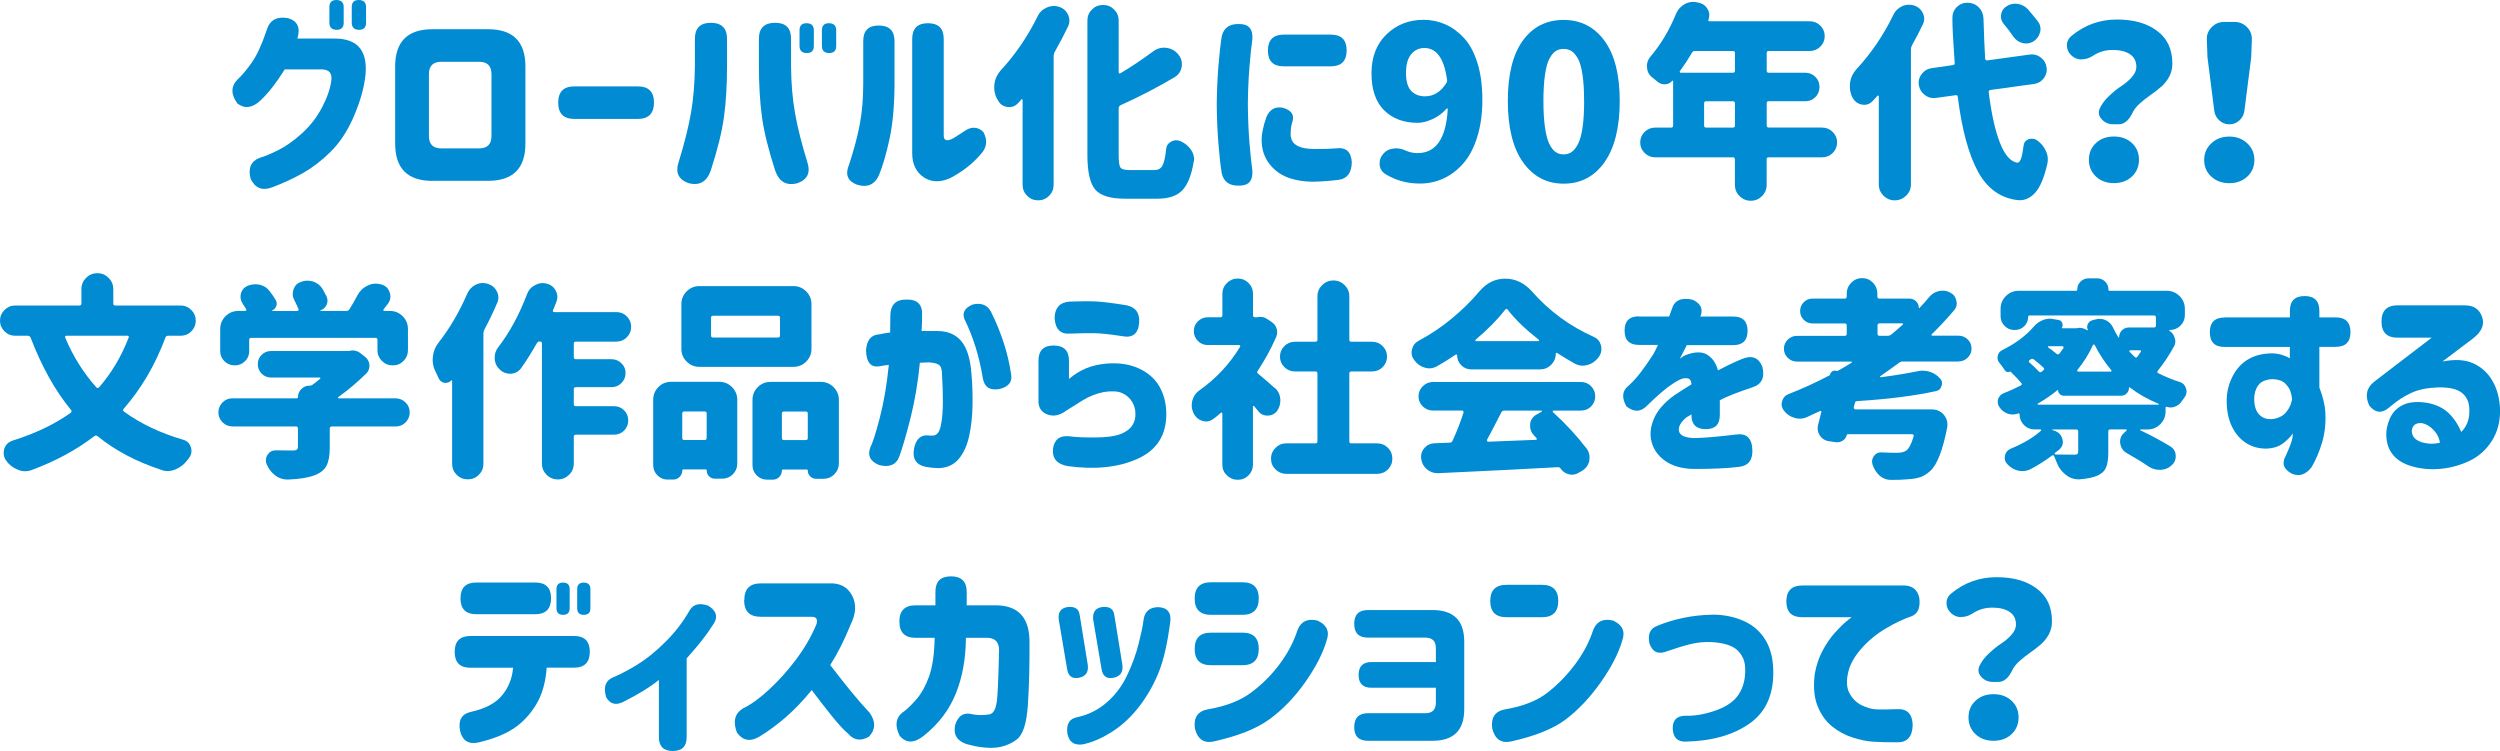
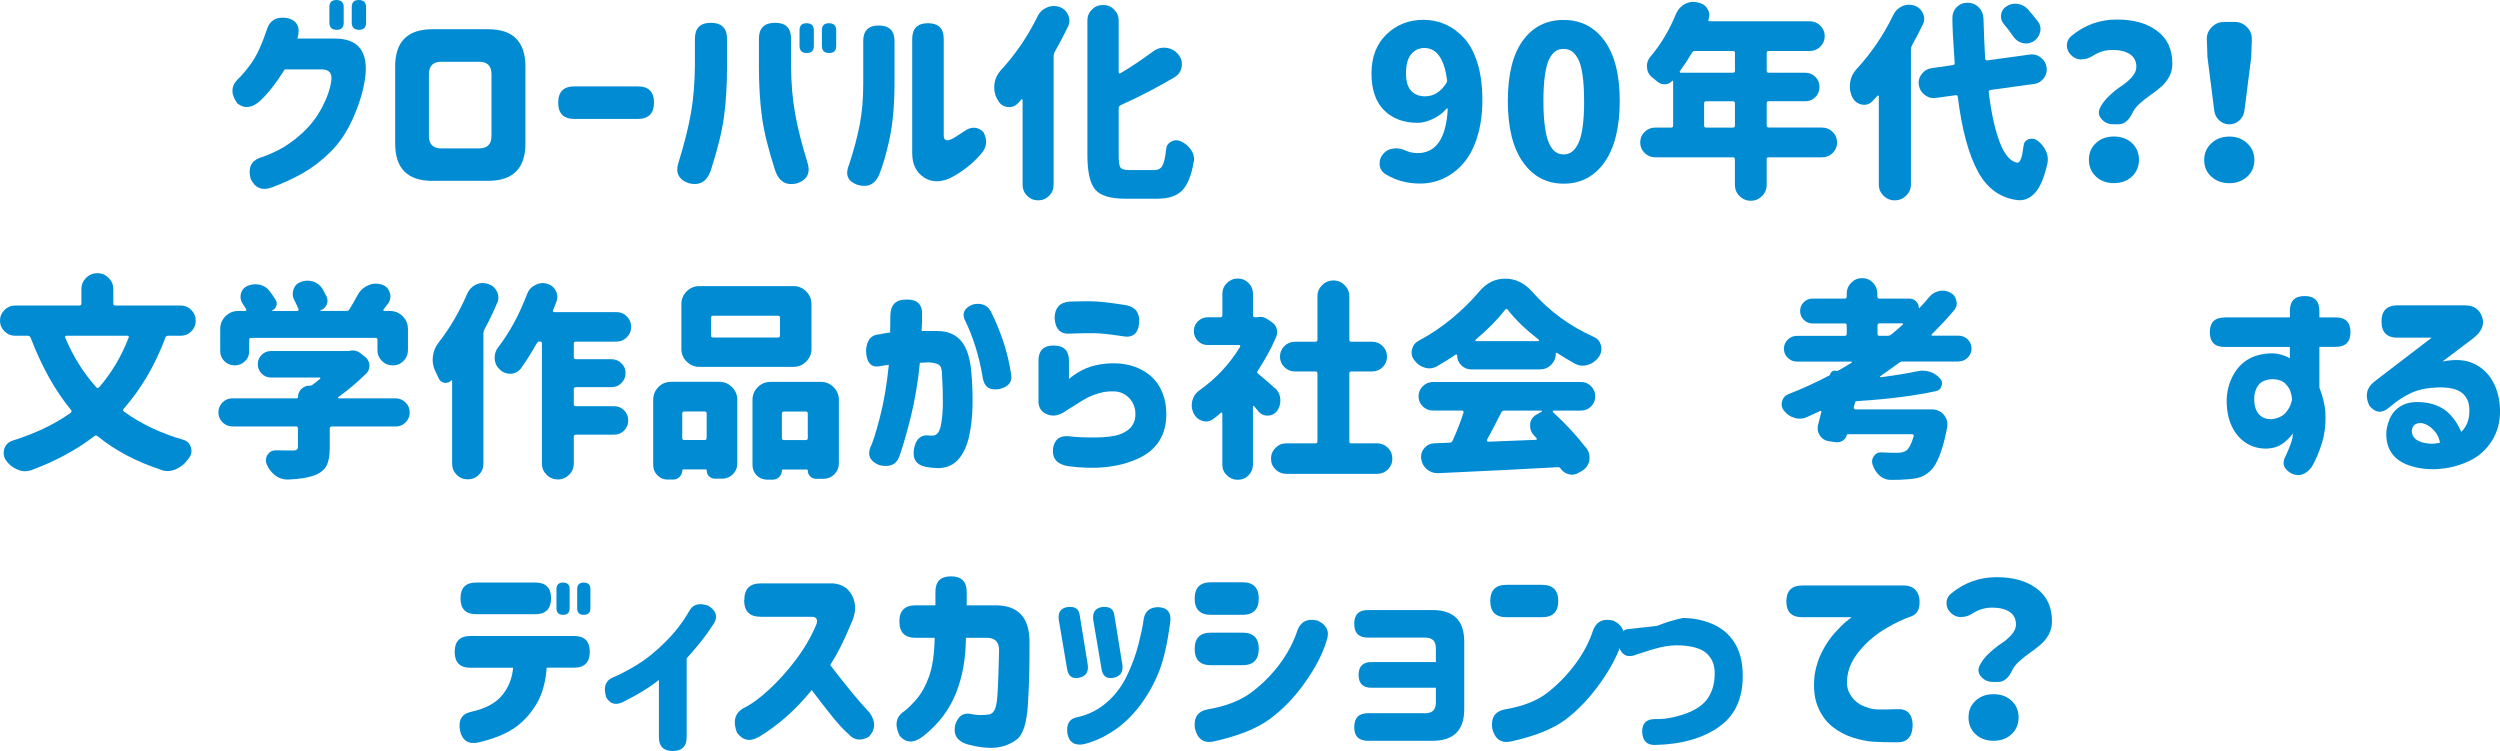
<svg xmlns="http://www.w3.org/2000/svg" id="_イヤー_2" width="412.43" height="123.89" viewBox="0 0 412.43 123.89">
  <defs>
    <style>.cls-1{fill:#008bd3;}</style>
  </defs>
  <g id="_イヤー_2-2">
    <g>
      <path class="cls-1" d="M49.04,6.36h6.05c4.06-.04,5.76,2.17,5.13,6.63-.3,2.03-.95,4.18-1.95,6.44-1,2.27-2.24,4.13-3.71,5.59-1.47,1.46-2.99,2.63-4.56,3.52s-3.27,1.67-5.09,2.36c-1.62,.62-2.8,.16-3.55-1.37-.48-1.75,.01-2.92,1.47-3.49,.68-.18,1.66-.58,2.94-1.2,1.28-.62,2.61-1.55,4-2.8,1.39-1.25,2.51-2.7,3.37-4.34s1.36-3.12,1.52-4.44c.16-1.18-.37-1.79-1.57-1.81h-6.12c-1.32,2.14-2.64,3.84-3.96,5.09-1.34,1.28-2.62,1.46-3.83,.55-1.12-1.5-1.11-2.84,.03-4,.64-.57,1.39-1.46,2.26-2.67,.87-1.21,1.7-3,2.5-5.37,.48-1.71,1.66-2.39,3.55-2.05,1.57,.46,2.08,1.57,1.54,3.35Zm5.3-5.2c0-.77,.39-1.16,1.16-1.16s1.2,.39,1.2,1.16V3.76c0,.78-.39,1.16-1.16,1.16s-1.2-.39-1.2-1.16V1.16Zm3.69,0c0-.77,.39-1.16,1.16-1.16s1.2,.39,1.2,1.16V3.76c0,.78-.39,1.16-1.16,1.16s-1.2-.39-1.2-1.16V1.16Z" />
      <path class="cls-1" d="M71.34,29.84c-4.1,0-6.15-2.05-6.15-6.15V10.97c0-4.1,2.05-6.15,6.15-6.15h9.19c4.1,0,6.15,2.05,6.15,6.15v12.71c0,4.1-2.05,6.15-6.15,6.15h-9.19Zm1.47-19.65c-1.37,0-2.05,.68-2.05,2.05v10.19c0,1.37,.68,2.05,2.05,2.05h6.22c1.37,0,2.05-.68,2.05-2.05V12.24c0-1.37-.68-2.05-2.05-2.05h-6.22Z" />
      <path class="cls-1" d="M92.09,16.92c0-1.78,.89-2.67,2.67-2.67h10.46c1.78,0,2.67,.89,2.67,2.67s-.89,2.7-2.67,2.7h-10.46c-1.78,0-2.67-.89-2.67-2.67v-.03Z" />
      <path class="cls-1" d="M111.94,26.8c.93-3.01,1.61-5.69,2.03-8.05,.42-2.36,.64-4.97,.67-7.84V6.39c0-1.75,.88-2.63,2.63-2.63s2.67,.88,2.67,2.63v4.51c0,3.17-.17,5.96-.5,8.37-.33,2.42-1.05,5.36-2.17,8.82-.64,1.89-1.87,2.6-3.69,2.12-1.64-.59-2.19-1.73-1.64-3.42Zm21.26,0c.55,1.69,0,2.83-1.64,3.42-1.82,.48-3.05-.23-3.69-2.12-1.12-3.46-1.84-6.4-2.17-8.82-.33-2.42-.5-5.21-.5-8.37V6.39c0-1.75,.89-2.63,2.67-2.63s2.63,.88,2.63,2.63v4.51c.02,2.87,.25,5.49,.67,7.84,.42,2.36,1.1,5.04,2.03,8.05Zm-1.3-21.81c0-.77,.39-1.16,1.16-1.16s1.2,.39,1.2,1.16v2.6c0,.78-.39,1.16-1.16,1.16s-1.2-.39-1.2-1.16v-2.6Zm3.69,0c0-.77,.39-1.16,1.16-1.16s1.2,.39,1.2,1.16v2.6c0,.78-.39,1.16-1.16,1.16s-1.2-.39-1.2-1.16v-2.6Z" />
      <path class="cls-1" d="M140.06,27.21c.82-2.51,1.42-4.76,1.79-6.75s.56-4.18,.56-6.55V6.77c0-1.71,.85-2.56,2.56-2.56s2.6,.85,2.6,2.56v7.14c-.02,3.6-.3,6.63-.84,9.09-.54,2.46-1.12,4.46-1.76,5.98-.73,1.5-1.91,2-3.55,1.5-1.57-.57-2.03-1.66-1.37-3.28Zm21.74-1.78c-1.3,1.55-2.99,2.87-5.06,3.96-1.66,.73-3.11,.68-4.34-.14s-1.87-2.1-1.91-3.83V6.43c0-1.73,.87-2.6,2.6-2.6s2.6,.87,2.6,2.6v15.96c.02,.71,.41,.91,1.16,.62,.23-.07,.92-.49,2.08-1.26,1.21-.91,2.3-.91,3.28,0,.75,1.34,.62,2.58-.41,3.69Z" />
      <path class="cls-1" d="M171.15,2.73c.32-.68,.82-1.17,1.5-1.47,.39-.18,.79-.27,1.2-.27,.3,0,.59,.05,.89,.14,.68,.23,1.17,.67,1.47,1.33,.14,.32,.21,.64,.21,.96s-.08,.65-.24,.99c-.66,1.37-1.39,2.76-2.19,4.17-.11,.21-.17,.42-.17,.65V30.49c0,.71-.25,1.31-.75,1.81s-1.11,.75-1.81,.75-1.31-.25-1.81-.75-.75-1.11-.75-1.81v-13.98c0-.07-.03-.11-.08-.14-.06-.02-.1-.01-.12,.03-.18,.23-.36,.43-.55,.62-.41,.43-.88,.65-1.4,.65-.14,0-.27-.01-.41-.03-.71-.11-1.22-.5-1.54-1.16-.05-.07-.09-.14-.14-.21-.3-.59-.44-1.21-.44-1.85,0-.18,.01-.38,.03-.58,.11-.84,.46-1.58,1.03-2.22,2.39-2.57,4.42-5.54,6.08-8.89Zm15.14,25.33h4.14c.62,0,1.06-.24,1.33-.72s.48-1.39,.62-2.73c.05-.57,.33-.99,.85-1.26,.27-.14,.55-.21,.82-.21,.25,0,.5,.06,.75,.17,.71,.32,1.28,.8,1.71,1.44,.32,.48,.48,.99,.48,1.54,0,.14-.02,.29-.07,.44-.36,2.19-.99,3.74-1.88,4.67s-2.26,1.38-4.1,1.38h-5.33c-2.42,0-4.06-.5-4.92-1.5s-1.3-2.91-1.3-5.71V3.38c0-.71,.25-1.31,.75-1.81,.5-.5,1.11-.75,1.83-.75s1.33,.25,1.83,.75c.5,.5,.75,1.11,.75,1.81V11.93c0,.07,.03,.13,.1,.17,.07,.05,.12,.05,.17,0,1.73-1.03,3.52-2.22,5.37-3.59,.55-.43,1.16-.65,1.85-.65,.11,0,.23,.01,.34,.03,.8,.09,1.46,.44,1.98,1.06,.41,.48,.62,1.01,.62,1.61,0,.14-.01,.27-.03,.41-.11,.78-.51,1.37-1.2,1.78-2.76,1.64-5.72,3.18-8.89,4.61-.21,.11-.31,.29-.31,.51v7.72c0,1.09,.1,1.78,.29,2.05,.19,.27,.68,.41,1.45,.41Z" />
-       <path class="cls-1" d="M201.55,6.02c.32-1.46,1.32-2.14,3.01-2.05,1.46,.02,2.14,.84,2.05,2.46-.16,1.07-.32,2.59-.48,4.56s-.25,4.04-.27,6.2c.02,2.3,.11,4.44,.27,6.41s.32,3.49,.48,4.56c.09,1.62-.59,2.44-2.05,2.46-1.69,.09-2.69-.59-3.01-2.05-.21-1.32-.39-2.97-.55-4.96-.16-1.96-.25-4.06-.27-6.29v-.03c.02-2.26,.11-4.36,.27-6.32,.16-1.98,.34-3.63,.55-4.96Zm7.38,13.26c.55-1.25,1.46-1.75,2.73-1.5,1.46,.43,1.96,1.25,1.5,2.46-.14,.46-.22,1.04-.24,1.74-.02,.43,.06,.84,.24,1.23,.18,.39,.55,.71,1.11,.96,.56,.25,1.38,.39,2.48,.41,1.73,0,2.95-.03,3.66-.1,1.64-.23,2.51,.55,2.6,2.32-.05,1.73-.77,2.69-2.19,2.87-1.48,.18-2.95,.29-4.41,.31-2.67-.07-4.69-.72-6.08-1.96s-2.12-2.77-2.19-4.6c-.05-1.16,.22-2.54,.79-4.14Zm10.63-13.57c1.73,0,2.6,.87,2.6,2.6s-.87,2.63-2.6,2.63h-7.79c-1.73,0-2.6-.87-2.6-2.6s.87-2.63,2.6-2.63h7.79Z" />
      <path class="cls-1" d="M228.56,28.71c-.59-.36-.91-.89-.96-1.57v-.21c0-.62,.22-1.15,.65-1.61,.41-.48,.97-.75,1.67-.82,.14-.02,.27-.03,.41-.03,.55,0,1.07,.13,1.57,.38,.66,.27,1.31,.41,1.95,.41,3.05,0,4.72-2.42,4.99-7.25,0-.07-.02-.11-.07-.12s-.09,0-.14,.05c-.62,.71-1.37,1.27-2.27,1.69-.9,.42-1.73,.63-2.48,.63-2.3,0-4.15-.69-5.54-2.07s-2.08-3.41-2.08-6.1,.83-4.83,2.48-6.43c1.65-1.59,3.69-2.39,6.1-2.39,1.28,0,2.48,.25,3.61,.75,1.13,.5,2.16,1.26,3.09,2.27s1.67,2.39,2.21,4.14c.54,1.74,.8,3.75,.8,6.03s-.28,4.32-.84,6.12c-.56,1.8-1.32,3.25-2.29,4.36-.97,1.11-2.06,1.94-3.28,2.5-1.22,.56-2.51,.84-3.88,.84-2.12,0-4.02-.52-5.71-1.57Zm6.53-12.82c1.41,0,2.58-.72,3.49-2.15,.14-.18,.18-.39,.14-.62-.48-3.46-1.72-5.2-3.73-5.2-.89,0-1.62,.34-2.19,1.03s-.85,1.73-.85,3.14c0,1.32,.29,2.29,.85,2.89s1.33,.91,2.29,.91Z" />
      <path class="cls-1" d="M248.75,16.65c0-4.38,.83-7.7,2.48-9.96,1.65-2.27,3.89-3.4,6.72-3.4s5.08,1.15,6.75,3.44,2.51,5.6,2.51,9.93-.84,7.74-2.51,10.1-3.92,3.54-6.73,3.54-5.05-1.18-6.72-3.54-2.5-5.73-2.5-10.1Zm12.58,0c0-1.71-.08-3.15-.26-4.32s-.42-2.06-.75-2.65c-.33-.59-.68-1.01-1.06-1.25s-.82-.36-1.32-.36-.93,.12-1.3,.36-.71,.66-1.03,1.25c-.32,.59-.56,1.48-.73,2.65s-.26,2.61-.26,4.32,.09,3.19,.26,4.38c.17,1.19,.41,2.09,.72,2.72s.65,1.07,1.03,1.33,.81,.39,1.32,.39,.94-.13,1.32-.39,.73-.71,1.06-1.33c.33-.63,.58-1.53,.75-2.72,.17-1.18,.26-2.64,.26-4.38Z" />
      <path class="cls-1" d="M300.61,21.05c.68,0,1.26,.24,1.74,.72s.72,1.05,.72,1.73-.24,1.25-.72,1.73-1.06,.72-1.74,.72h-8.82c-.23,0-.34,.11-.34,.34v4.2c0,.73-.26,1.35-.77,1.86s-1.13,.77-1.85,.77-1.33-.26-1.85-.77-.77-1.13-.77-1.86v-4.2c0-.23-.11-.34-.34-.34h-12.82c-.68,0-1.26-.24-1.74-.72s-.72-1.05-.72-1.73,.24-1.25,.72-1.73,1.06-.72,1.74-.72h2.63c.23,0,.34-.11,.34-.34v-7.35s-.02-.04-.05-.05-.06,0-.09,.02c-.3,.34-.68,.54-1.16,.58h-.1c-.43,0-.82-.14-1.16-.41-.27-.23-.55-.46-.82-.68-.57-.41-.88-.97-.92-1.67-.02-.09-.03-.17-.03-.24,0-.59,.21-1.13,.62-1.61,1.69-1.98,3.09-4.33,4.2-7.04,.3-.71,.79-1.24,1.47-1.61,.43-.23,.89-.34,1.37-.34,.23,0,.47,.03,.72,.1l.31,.07c.62,.16,1.07,.52,1.37,1.09,.16,.3,.24,.6,.24,.92,0,.25-.05,.51-.14,.79-.05,.05-.05,.1,0,.15s.09,.08,.14,.08h16.58c.68,0,1.26,.24,1.74,.72s.72,1.05,.72,1.73-.24,1.25-.72,1.73-1.06,.72-1.74,.72h-6.77c-.23,0-.34,.11-.34,.34v2.91c0,.23,.11,.34,.34,.34h6.02c.66,0,1.22,.23,1.67,.68,.46,.46,.68,1.01,.68,1.67s-.23,1.22-.68,1.67c-.46,.46-1.01,.68-1.67,.68h-6.02c-.23,0-.34,.11-.34,.34v3.66c0,.23,.11,.34,.34,.34h8.82Zm-14.39-12.3c0-.23-.11-.34-.34-.34h-6.25c-.23,0-.4,.1-.51,.31-.57,.98-1.23,1.98-1.98,3.01-.05,.05-.05,.1-.02,.17s.08,.1,.15,.1h8.61c.23,0,.34-.11,.34-.34v-2.91Zm-5.09,11.96c0,.23,.11,.34,.34,.34h4.41c.23,0,.34-.11,.34-.34v-3.66c0-.23-.11-.34-.34-.34h-4.41c-.23,0-.34,.11-.34,.34v3.66Z" />
      <path class="cls-1" d="M312.34,2.46c.32-.66,.81-1.14,1.47-1.44,.36-.16,.74-.24,1.13-.24,.3,0,.59,.05,.89,.14,.64,.23,1.11,.65,1.4,1.26,.14,.32,.21,.63,.21,.92,0,.32-.08,.64-.24,.96-.57,1.19-1.16,2.32-1.78,3.42-.11,.21-.17,.42-.17,.65V30.42c0,.73-.26,1.35-.79,1.86s-1.15,.77-1.88,.77-1.35-.26-1.86-.77-.77-1.13-.77-1.86V15.86s-.03-.08-.08-.1c-.06-.02-.1-.01-.12,.03-.27,.3-.54,.58-.79,.85-.39,.43-.84,.65-1.37,.65-.14,0-.27-.01-.41-.03-.71-.14-1.23-.52-1.57-1.16-.3-.59-.44-1.21-.44-1.85,0-.18,.01-.38,.03-.58,.11-.84,.46-1.58,1.03-2.22,2.42-2.6,4.46-5.59,6.12-8.99Zm25.29,8.61c.02,.14,.03,.26,.03,.38,0,.52-.16,1-.48,1.44-.41,.55-.95,.87-1.61,.96l-7.21,.99c-.23,.05-.32,.18-.27,.41,.43,3.49,1.04,6.24,1.83,8.27,.79,2.03,1.74,3.13,2.85,3.32,.25,.02,.46-.19,.63-.63,.17-.44,.31-1.16,.43-2.14,.04-.52,.31-.89,.79-1.09,.21-.07,.4-.1,.58-.1,.27,0,.55,.08,.82,.24,.66,.46,1.15,1.04,1.47,1.74,.23,.46,.34,.92,.34,1.4,0,.25-.02,.49-.07,.72-.52,2.32-1.2,3.93-2.02,4.82-.75,.82-1.6,1.23-2.53,1.23h-.21c-2.89-.3-5.12-1.86-6.67-4.68-1.55-2.83-2.67-6.95-3.35-12.37-.02-.23-.15-.32-.38-.27l-3.21,.44c-.14,.02-.26,.03-.38,.03-.55,0-1.04-.17-1.47-.51-.55-.41-.88-.96-.99-1.64-.02-.14-.03-.26-.03-.38,0-.52,.17-1,.51-1.44,.41-.55,.95-.87,1.61-.96l3.52-.51c.23-.02,.33-.15,.31-.38-.25-3.39-.38-5.87-.38-7.42,0-.68,.23-1.26,.68-1.74,.5-.5,1.1-.75,1.81-.75s1.34,.25,1.85,.75c.5,.5,.76,1.12,.79,1.85,.07,2.42,.16,4.61,.27,6.6,.02,.23,.15,.33,.38,.31l6.97-.96c.11-.02,.24-.03,.38-.03,.52,0,1,.17,1.44,.51,.55,.41,.87,.95,.96,1.61Zm-1.44-7.55c.3,.39,.44,.81,.44,1.26,0,.18-.02,.35-.07,.51-.16,.66-.52,1.17-1.09,1.54-.39,.23-.79,.34-1.2,.34-.21,0-.41-.02-.62-.07-.62-.16-1.12-.51-1.5-1.06-.46-.68-.99-1.39-1.61-2.12-.3-.36-.44-.77-.44-1.23,0-.11,.01-.22,.03-.31,.09-.59,.39-1.04,.89-1.33,.43-.3,.91-.44,1.44-.44,.14,0,.26,.01,.38,.03,.66,.09,1.22,.38,1.67,.85,.62,.71,1.17,1.38,1.67,2.02Z" />
      <path class="cls-1" d="M351.82,18.59c-.62,1.28-1.38,1.91-2.29,1.91h-.89c-.78,0-1.41-.27-1.91-.82-.32-.34-.48-.71-.48-1.09,0-.23,.04-.46,.14-.68,.32-.71,.83-1.4,1.54-2.07,.71-.67,1.38-1.22,2.03-1.64,.65-.42,1.22-.91,1.73-1.47,.5-.56,.75-1.12,.75-1.69,0-.93-.35-1.63-1.06-2.1-.71-.47-1.66-.7-2.87-.7s-2.28,.33-3.28,.99c-.57,.37-1.16,.55-1.78,.55-.02,.02-.05,.03-.07,.03-.59,0-1.13-.21-1.61-.62-.52-.48-.79-1.06-.79-1.74,0-.59,.24-1.09,.72-1.5,2.19-1.82,4.69-2.73,7.52-2.73s4.92,.62,6.61,1.85,2.55,3.04,2.55,5.43c0,.8-.18,1.52-.53,2.17-.35,.65-.81,1.21-1.37,1.69-.56,.48-1.13,.92-1.73,1.33-.59,.41-1.17,.87-1.73,1.37-.56,.5-.96,1.01-1.21,1.54Zm-7.21,7.76c0-1.12,.39-2.03,1.16-2.75,.77-.72,1.77-1.08,2.97-1.08s2.2,.36,2.97,1.08c.77,.72,1.16,1.63,1.16,2.75s-.39,2.04-1.16,2.77c-.78,.73-1.77,1.09-2.97,1.09s-2.2-.36-2.97-1.09c-.78-.73-1.16-1.65-1.16-2.77Z" />
      <path class="cls-1" d="M363.63,26.39c0-1.09,.39-2.01,1.18-2.75,.79-.74,1.77-1.11,2.96-1.11s2.17,.37,2.96,1.11c.79,.74,1.18,1.66,1.18,2.75s-.39,2.03-1.18,2.75c-.79,.72-1.77,1.08-2.96,1.08s-2.17-.36-2.96-1.08c-.79-.72-1.18-1.63-1.18-2.75Zm1.67-8.07l-1.13-8.89-.1-2.84c-.05-.82,.22-1.52,.79-2.1,.57-.58,1.25-.87,2.05-.87h1.74c.8,0,1.48,.29,2.05,.87,.57,.58,.83,1.28,.79,2.1l-.1,2.84-1.13,8.89c-.09,.62-.37,1.13-.84,1.56-.47,.42-1.01,.63-1.64,.63s-1.17-.21-1.64-.63c-.47-.42-.75-.94-.84-1.56Z" />
      <path class="cls-1" d="M32.3,52.9c0,.68-.25,1.27-.73,1.76-.49,.49-1.08,.73-1.76,.73h-2.08c-.23,0-.38,.1-.44,.31-1.69,4.51-3.98,8.42-6.87,11.72-.16,.18-.15,.34,.03,.48,2.76,2.01,6.02,3.55,9.78,4.65,.64,.18,1.06,.59,1.26,1.23,.07,.21,.1,.41,.1,.62,0,.41-.14,.8-.41,1.16-.02,.02-.05,.06-.07,.1-.05,.05-.09,.1-.14,.17-.52,.73-1.2,1.26-2.02,1.61-.43,.18-.88,.27-1.33,.27-.36,0-.72-.07-1.06-.21-4.08-1.34-7.57-3.19-10.46-5.54-.18-.14-.36-.14-.55,0-2.94,2.26-6.37,4.11-10.29,5.57-.36,.14-.74,.21-1.13,.21-.41,0-.82-.09-1.23-.27-.8-.32-1.45-.84-1.95-1.57-.23-.36-.34-.75-.34-1.16,0-.23,.03-.47,.1-.72,.23-.66,.68-1.1,1.37-1.33,3.76-1.18,6.95-2.71,9.57-4.58,.18-.14,.21-.3,.07-.48-2.6-3.14-4.82-7.12-6.67-11.93-.09-.21-.25-.31-.48-.31H2.5c-.68,0-1.27-.24-1.76-.73-.49-.49-.74-1.08-.74-1.76s.25-1.27,.74-1.76c.49-.49,1.08-.74,1.76-.74H13.09c.23,0,.34-.11,.34-.34v-2.36c0-.73,.26-1.35,.77-1.86s1.13-.77,1.86-.77,1.35,.26,1.86,.77,.77,1.13,.77,1.86v2.36c0,.23,.11,.34,.34,.34h10.77c.68,0,1.27,.25,1.76,.74,.49,.49,.73,1.08,.73,1.76Zm-11.07,2.8c.05-.07,.05-.14,0-.21s-.11-.1-.21-.1H10.97c-.09,0-.16,.03-.21,.1s-.05,.14,0,.21c1.3,3.1,3.01,5.83,5.13,8.2,.16,.16,.32,.15,.48-.03,2.05-2.37,3.67-5.09,4.85-8.17Z" />
      <path class="cls-1" d="M65.27,65.72c.64,0,1.18,.23,1.64,.68,.46,.46,.68,1,.68,1.64s-.23,1.19-.68,1.64c-.46,.46-1,.68-1.64,.68h-10.53c-.23,0-.34,.11-.34,.34v3.18c0,1.28-.18,2.26-.53,2.94-.35,.68-1,1.21-1.93,1.57-1.07,.41-2.53,.65-4.38,.72h-.17c-.71,0-1.36-.22-1.95-.65-.64-.48-1.12-1.09-1.44-1.85-.09-.23-.14-.46-.14-.68,0-.3,.09-.59,.27-.89,.32-.5,.76-.75,1.33-.75h.03c.82,.02,1.74,.03,2.77,.03,.34,0,.58-.04,.7-.14,.12-.09,.19-.25,.19-.48v-3.01c0-.23-.11-.34-.34-.34h-10.46c-.64,0-1.18-.23-1.64-.68-.46-.46-.68-1-.68-1.64s.23-1.18,.68-1.64c.46-.46,1-.68,1.64-.68h10.6c.14,0,.21-.07,.21-.21,0-.52,.19-.97,.56-1.33,.38-.36,.81-.55,1.32-.55h.1c.16,0,.3-.04,.41-.14,.46-.34,.88-.67,1.26-.99,.05-.02,.06-.06,.03-.12s-.06-.09-.1-.09h-8.03c-.62,0-1.13-.22-1.55-.65-.42-.43-.63-.95-.63-1.55s.21-1.12,.63-1.54c.42-.42,.94-.63,1.55-.63h12.75c.07,0,.14-.01,.21-.03,.18-.04,.35-.07,.51-.07,.46,0,.88,.15,1.26,.44l.79,.62c.48,.39,.72,.88,.72,1.47,0,.48-.16,.89-.48,1.23-1.5,1.48-3.05,2.79-4.65,3.93-.05,.05-.06,.09-.05,.14,.01,.05,.05,.07,.12,.07h9.37Zm-23.82-9.98c-.23,0-.34,.11-.34,.34v1.85c0,.66-.23,1.22-.7,1.67-.47,.46-1.03,.68-1.69,.68s-1.22-.23-1.69-.68c-.47-.46-.7-1.01-.7-1.67v-3.66c0-.82,.29-1.52,.87-2.1s1.28-.87,2.1-.87h1.13c.09,0,.15-.03,.19-.1s.03-.14-.02-.21c-.18-.3-.38-.6-.58-.92-.23-.36-.34-.73-.34-1.09,0-.18,.02-.38,.07-.58,.16-.57,.51-.98,1.06-1.23,.43-.18,.87-.27,1.3-.27,.23,0,.47,.02,.72,.07,.71,.16,1.26,.52,1.67,1.09,.39,.5,.72,.98,.99,1.44,.18,.32,.21,.65,.09,.99-.13,.34-.36,.59-.7,.75v.05s.01,.02,.03,.02h4.1c.09,0,.16-.03,.21-.1s.06-.14,.03-.21c-.21-.48-.44-.99-.72-1.54-.16-.32-.24-.64-.24-.96,0-.25,.05-.51,.14-.79,.21-.59,.6-.99,1.2-1.2,.36-.14,.73-.21,1.09-.21,.3,0,.6,.05,.92,.14,.68,.23,1.21,.64,1.57,1.23,.23,.41,.44,.81,.65,1.2,.11,.25,.17,.49,.17,.72s-.05,.46-.14,.68c-.21,.46-.56,.78-1.06,.96,0,.05,.01,.07,.03,.07h4.27c.23,0,.4-.09,.51-.27,.46-.73,.89-1.48,1.3-2.26,.39-.75,.95-1.3,1.67-1.64,.46-.23,.92-.34,1.4-.34,.3,0,.59,.05,.89,.14,.68,.18,1.14,.6,1.37,1.26,.09,.25,.14,.49,.14,.72,0,.41-.12,.8-.38,1.16-.27,.34-.52,.66-.75,.96-.05,.07-.05,.13-.02,.19s.08,.08,.15,.08h.92c.82,0,1.52,.29,2.1,.87s.87,1.28,.87,2.1v3.52c0,.68-.25,1.27-.73,1.76-.49,.49-1.08,.73-1.78,.73s-1.29-.24-1.78-.73c-.49-.49-.74-1.08-.74-1.76v-1.71c0-.23-.11-.34-.34-.34h-20.51Z" />
      <path class="cls-1" d="M77.09,48.43c.3-.66,.76-1.15,1.4-1.47,.39-.18,.79-.27,1.2-.27,.27,0,.55,.05,.82,.14,.66,.21,1.15,.63,1.47,1.26,.16,.32,.24,.65,.24,.99,0,.32-.07,.63-.21,.92-.64,1.5-1.34,2.97-2.12,4.41-.09,.21-.14,.42-.14,.65v21.46c0,.71-.25,1.31-.75,1.81-.5,.5-1.11,.75-1.83,.75s-1.33-.25-1.83-.75c-.5-.5-.75-1.11-.75-1.81v-13.71s-.02-.07-.05-.08-.06,0-.08,.02c-.25,.27-.55,.41-.89,.41h-.24c-.46-.09-.78-.34-.96-.75-.18-.36-.35-.73-.51-1.09-.32-.62-.48-1.26-.48-1.95,0-.18,.01-.35,.03-.51,.09-.89,.41-1.67,.96-2.36,1.85-2.37,3.42-5.06,4.72-8.07Zm24.64,7.93h-6.73c-.23,0-.34,.11-.34,.34v2.22c0,.23,.11,.34,.34,.34h5.88c.64,0,1.18,.22,1.64,.67,.46,.44,.68,.99,.68,1.62s-.23,1.19-.68,1.64-1,.68-1.64,.68h-5.88c-.23,0-.34,.11-.34,.34v2.46c0,.23,.11,.34,.34,.34h6.29c.66,0,1.22,.23,1.67,.68,.46,.46,.68,1.01,.68,1.67s-.23,1.22-.68,1.67-1.01,.68-1.67,.68h-6.29c-.23,0-.34,.11-.34,.34v4.41c0,.73-.26,1.35-.77,1.86s-1.13,.77-1.86,.77-1.35-.26-1.86-.77-.77-1.13-.77-1.86v-19.82c0-.21-.11-.31-.33-.31s-.38,.09-.5,.27c-.87,1.55-1.74,2.94-2.63,4.17-.41,.55-.97,.84-1.67,.89h-.1c-.66,0-1.23-.23-1.71-.68-.52-.48-.81-1.08-.85-1.81v-.21c0-.62,.19-1.17,.58-1.67,1.89-2.46,3.47-5.38,4.75-8.75,.25-.68,.69-1.18,1.33-1.5,.41-.23,.83-.34,1.26-.34,.23,0,.46,.03,.68,.1,.66,.16,1.15,.55,1.47,1.16,.18,.34,.27,.68,.27,1.03,0,.27-.06,.55-.17,.82-.18,.46-.37,.91-.55,1.37-.05,.07-.05,.14,0,.21,.04,.07,.11,.1,.21,.1h10.29c.66,0,1.22,.24,1.69,.72s.7,1.05,.7,1.71-.23,1.23-.7,1.71-1.03,.72-1.69,.72Z" />
      <path class="cls-1" d="M110.15,79.12c-.66,0-1.22-.23-1.69-.7s-.7-1.03-.7-1.69v-10.77c0-.82,.29-1.52,.85-2.1s1.28-.87,2.12-.87h7.93c.82,0,1.52,.29,2.1,.87s.87,1.28,.87,2.1v10.49c0,.71-.25,1.3-.73,1.79-.49,.49-1.09,.73-1.79,.73h-1.16c-.39,0-.71-.13-.97-.39s-.39-.59-.39-.97c0-.11-.06-.17-.17-.17h-3.69c-.11,0-.17,.06-.17,.17,0,.41-.15,.76-.44,1.06s-.65,.44-1.06,.44h-.89Zm20.75-31.92c.82,0,1.52,.29,2.1,.87s.87,1.28,.87,2.1v7.38c0,.82-.29,1.52-.87,2.1s-1.28,.87-2.1,.87h-15.52c-.82,0-1.52-.29-2.1-.87s-.87-1.28-.87-2.1v-7.38c0-.82,.29-1.52,.87-2.1s1.28-.87,2.1-.87h15.52Zm-14.32,21.02c0-.23-.11-.34-.34-.34h-3.35c-.23,0-.34,.11-.34,.34v4.03c0,.23,.11,.34,.34,.34h3.35c.23,0,.34-.11,.34-.34v-4.03Zm11.76-12.54c.23,0,.34-.11,.34-.34v-2.91c0-.23-.11-.34-.34-.34h-10.7c-.23,0-.34,.11-.34,.34v2.91c0,.23,.11,.34,.34,.34h10.7Zm-4.2,10.29c0-.82,.29-1.52,.87-2.1s1.28-.87,2.1-.87h8.31c.82,0,1.52,.29,2.1,.87s.87,1.28,.87,2.1v10.46c0,.71-.25,1.31-.75,1.81s-1.11,.75-1.81,.75h-1.2c-.36,0-.68-.13-.96-.39-.27-.26-.41-.59-.41-.97,0-.11-.06-.17-.17-.17h-3.93c-.11,0-.17,.06-.17,.17,0,.41-.15,.76-.44,1.06s-.65,.44-1.06,.44h-.92c-.68,0-1.26-.23-1.73-.7s-.7-1.04-.7-1.73v-10.73Zm4.85,6.29c0,.23,.11,.34,.34,.34h3.59c.23,0,.34-.11,.34-.34v-4.03c0-.23-.11-.34-.34-.34h-3.59c-.23,0-.34,.11-.34,.34v4.03Z" />
      <path class="cls-1" d="M144.87,55.19c.68-.14,1.34-.25,1.98-.34,.02-1.34,.03-2.24,.03-2.7,0-1.85,.89-2.76,2.67-2.73,1.85-.04,2.7,.87,2.56,2.73,.02,.43,0,1.25-.07,2.46h2.6c1.71,0,3.02,.56,3.95,1.67,.92,1.12,1.48,2.87,1.66,5.26,.16,1.73,.22,3.51,.19,5.33-.03,1.82-.22,3.52-.56,5.08s-.92,2.82-1.73,3.78-1.92,1.46-3.33,1.5c-.75-.02-1.46-.09-2.12-.21-1.57-.34-2.21-1.34-1.91-3.01,.3-1.5,1.03-2.23,2.19-2.19,.32,.05,.66,.06,1.03,.03,.59-.07,1-.63,1.21-1.69s.33-2.34,.33-3.85-.05-2.98-.14-4.44c0-.87-.16-1.42-.48-1.66-.32-.24-.89-.38-1.71-.43-.27,0-.51,.01-.7,.03-.19,.02-.45,.03-.77,.03-.3,3.14-.8,6.13-1.5,8.96-.71,2.83-1.34,5.01-1.91,6.56-.5,1.32-1.6,1.78-3.28,1.37-1.48-.59-1.98-1.55-1.5-2.87,.36-.66,.89-2.29,1.57-4.89s1.18-5.53,1.5-8.78c-.73,.09-1.24,.17-1.54,.24-1.41,.23-2.15-.63-2.22-2.56,.09-1.66,.76-2.56,2.02-2.7Zm14.25-2.5c-.43-1.09,.02-1.91,1.37-2.46,1.41-.32,2.42,.09,3.01,1.23,1.69,3.42,2.78,6.79,3.28,10.12,.3,1.37-.34,2.23-1.91,2.6-1.57,.27-2.48-.32-2.73-1.78-.57-3.53-1.57-6.77-3.01-9.71Z" />
      <path class="cls-1" d="M171.32,66.3v-6.8c0-1.66,.83-2.5,2.5-2.5s2.53,.83,2.53,2.5v3.01c.93-.77,1.88-1.36,2.85-1.76s2.09-.66,3.37-.77c2-.16,3.76,.1,5.28,.79s2.65,1.67,3.4,2.96,1.14,2.79,1.16,4.49c.02,3.53-1.54,6.02-4.7,7.45s-7,1.85-11.54,1.23c-1.78-.3-2.6-1.25-2.46-2.87,.23-1.55,1.14-2.23,2.73-2.05,1,.14,2.43,.2,4.27,.19s3.23-.2,4.15-.56c.92-.36,1.57-.85,1.95-1.45s.54-1.26,.5-1.97c0-.66-.18-1.3-.55-1.91-.37-.62-.9-1.09-1.61-1.42-.71-.33-1.72-.39-3.04-.19-1.3,.27-2.46,.73-3.49,1.37-1.03,.64-1.94,1.21-2.73,1.71-1.05,.78-2.06,.99-3.03,.65s-1.49-1.04-1.55-2.08Zm5.02-16.54c1.82-.07,3.28-.08,4.38-.03,1.09,.05,2.78,.25,5.06,.62,1.55,.3,2.27,1.26,2.15,2.91-.16,1.82-1.11,2.55-2.84,2.19-1.94-.3-3.43-.46-4.48-.48-1.09-.02-2.48,0-4.17,.07-1.53,.09-2.35-.77-2.46-2.6,.04-1.64,.83-2.53,2.36-2.67Z" />
      <path class="cls-1" d="M210.3,63.98c.55,.48,.85,1.09,.92,1.85v.27c0,.62-.18,1.19-.55,1.71-.39,.5-.91,.75-1.57,.75s-1.15-.25-1.54-.75c-.21-.25-.42-.51-.65-.79-.02-.04-.06-.06-.12-.05-.06,.01-.09,.05-.09,.12v9.57c0,.68-.25,1.27-.73,1.76-.49,.49-1.08,.73-1.78,.73s-1.29-.25-1.79-.73c-.5-.49-.75-1.08-.75-1.76v-8.44c0-.07-.03-.12-.08-.15-.06-.03-.11-.03-.15,.02-.41,.37-.83,.71-1.26,1.03-.36,.27-.75,.41-1.16,.41-.21,0-.42-.03-.65-.1-.66-.21-1.14-.63-1.44-1.26-.21-.43-.31-.87-.31-1.3,0-.25,.03-.51,.1-.79,.21-.73,.6-1.3,1.2-1.71,2.71-1.91,4.93-4.29,6.67-7.14,.05-.07,.05-.14,.02-.21s-.09-.1-.15-.1h-5.2c-.64,0-1.18-.22-1.62-.67s-.67-.99-.67-1.62,.22-1.18,.67-1.62,.99-.67,1.62-.67h2.08c.23,0,.34-.11,.34-.34v-3.55c0-.68,.25-1.27,.75-1.76s1.1-.74,1.79-.74,1.29,.25,1.78,.74c.49,.49,.73,1.08,.73,1.76v3.55c0,.23,.11,.34,.34,.34h.34s.1-.01,.17-.03c.14-.02,.27-.03,.41-.03,.36,0,.72,.11,1.06,.34l.72,.48c.43,.27,.72,.64,.85,1.09,.07,.21,.1,.41,.1,.62,0,.27-.06,.54-.17,.79-.84,1.94-1.86,3.79-3.04,5.57-.14,.18-.11,.34,.07,.48,.82,.68,1.73,1.47,2.73,2.36Zm12.3,8.82c0,.23,.11,.34,.34,.34h4.24c.71,0,1.3,.25,1.79,.74,.49,.49,.73,1.08,.73,1.78s-.25,1.29-.73,1.78c-.49,.49-1.09,.73-1.79,.73h-15c-.68,0-1.27-.25-1.76-.73s-.74-1.08-.74-1.78,.25-1.29,.74-1.78c.49-.49,1.08-.74,1.76-.74h4.82c.23,0,.34-.11,.34-.34v-11.18c0-.23-.11-.34-.34-.34h-3.38c-.68,0-1.26-.24-1.74-.72s-.72-1.05-.72-1.73,.24-1.25,.72-1.73,1.06-.72,1.74-.72h3.38c.23,0,.34-.11,.34-.34v-7.14c0-.73,.26-1.35,.77-1.86s1.13-.77,1.86-.77,1.35,.26,1.86,.77,.77,1.13,.77,1.86v7.14c0,.23,.11,.34,.34,.34h3.42c.68,0,1.26,.24,1.74,.72s.72,1.05,.72,1.73-.24,1.25-.72,1.73-1.06,.72-1.74,.72h-3.42c-.23,0-.34,.11-.34,.34v11.18Z" />
      <path class="cls-1" d="M242.71,60.94c-.64,0-1.19-.23-1.64-.68-.46-.46-.68-1-.68-1.64,0-.04-.02-.08-.07-.12-.05-.03-.09-.04-.14-.02-1.07,.73-2.13,1.39-3.18,1.98-.41,.21-.82,.31-1.23,.31-.25,0-.51-.04-.79-.14-.68-.21-1.24-.62-1.67-1.23-.3-.39-.44-.8-.44-1.23,0-.18,.02-.35,.07-.51,.14-.64,.5-1.12,1.09-1.44,1.94-1.03,3.77-2.26,5.5-3.69,1.73-1.44,3.22-2.91,4.48-4.41,1.21-1.44,2.64-2.15,4.31-2.15s3.14,.7,4.38,2.08c2.87,3.26,6.28,5.77,10.22,7.52,.62,.27,1.01,.74,1.2,1.4,.04,.21,.07,.41,.07,.62,0,.43-.13,.84-.38,1.23-.48,.68-1.09,1.14-1.85,1.37-.3,.09-.58,.14-.85,.14-.46,0-.91-.12-1.37-.38-.91-.5-1.86-1.07-2.84-1.71-.07-.04-.13-.05-.17-.02-.05,.03-.07,.07-.07,.12,0,.73-.26,1.34-.77,1.85-.51,.5-1.12,.75-1.83,.75h-11.35Zm18.12,6.8h-4.55c-.07,0-.11,.03-.12,.09s0,.11,.02,.15c2.1,1.91,3.95,3.92,5.57,6.02,.32,.43,.48,.91,.48,1.44,0,.18-.01,.38-.03,.58-.18,.73-.59,1.29-1.23,1.67l-.55,.31c-.34,.21-.7,.31-1.06,.31-.18,0-.37-.02-.55-.07-.57-.14-1.03-.46-1.37-.96-.09-.14-.22-.21-.38-.21-4.74,.27-11.33,.6-19.76,.99h-.14c-.66,0-1.24-.21-1.74-.62-.55-.46-.87-1.04-.96-1.74-.02-.11-.03-.23-.03-.34,0-.52,.18-1,.55-1.44,.43-.5,.98-.76,1.64-.79,.21,0,1.05-.03,2.53-.1,.23,0,.39-.1,.48-.31,.68-1.48,1.29-3.03,1.81-4.65,.02-.09,.01-.17-.03-.24-.05-.07-.11-.1-.21-.1h-4.82c-.64,0-1.19-.23-1.66-.68-.47-.46-.7-1.01-.7-1.66s.23-1.21,.7-1.67,1.02-.7,1.66-.7h24.44c.66,0,1.22,.23,1.67,.7,.46,.47,.68,1.03,.68,1.67s-.23,1.2-.68,1.66-1.01,.68-1.67,.68Zm-17.4-11.69s-.06,.1-.03,.15c.02,.06,.06,.08,.1,.08h10.29s.08-.03,.1-.08c.02-.06,.01-.11-.03-.15-2.19-1.71-3.9-3.36-5.13-4.96-.14-.18-.27-.18-.41,0-1.28,1.64-2.91,3.29-4.89,4.96Zm10.9,11.86s.06-.06,.05-.1c-.01-.04-.04-.07-.08-.07h-6.12c-.23,0-.4,.1-.51,.31-1.03,2.01-1.81,3.51-2.36,4.51-.02,.07-.02,.14,.02,.21s.1,.1,.19,.1c1.23-.04,3.85-.15,7.86-.31,.07,0,.11-.03,.14-.08,.02-.06,.01-.12-.03-.19-.16-.16-.31-.32-.44-.48-.41-.43-.62-.93-.62-1.5v-.41c.11-.71,.5-1.23,1.16-1.57l.75-.41Z" />
-       <path class="cls-1" d="M270.37,52.22h4.99l.44-1.2c.41-1.48,1.56-2,3.45-1.57,1.34,.62,1.77,1.54,1.26,2.77h5.43c1.57,0,2.36,.79,2.36,2.36s-.79,2.36-2.36,2.36h-7.69c0,.07-.14,.35-.41,.85-.27,.5-.51,.97-.72,1.4,.02-.02,.15-.12,.39-.29s.44-.28,.6-.33c1.53-.57,2.72-.58,3.57-.03s1.43,1.4,1.73,2.56c1.28-.68,2.58-1.3,3.9-1.85,1.66-.71,2.8-.3,3.42,1.23,.46,1.8-.09,2.94-1.64,3.42-2.46,.82-4.25,1.53-5.37,2.12v2.46c0,1.55-.77,2.32-2.32,2.32s-2.36-.77-2.36-2.32v-.14s-.13,.1-.32,.22c-.19,.12-.36,.22-.5,.29-.98,.82-1.39,1.58-1.23,2.29,.16,.71,.99,1.08,2.5,1.13,1.59-.02,3.88-.22,6.87-.58,1.73-.27,2.64,.55,2.73,2.46,.09,1.73-.64,2.69-2.19,2.87-2.07,.25-4.65,.36-7.72,.34-1.8-.07-3.28-.5-4.43-1.3-1.15-.8-1.9-1.82-2.26-3.06-.35-1.24-.23-2.55,.36-3.93s1.71-2.66,3.35-3.85c.48-.32,.95-.63,1.42-.92,.47-.3,.94-.59,1.42-.89-.02-.41-.12-.69-.31-.85-.18-.16-.52-.21-1.03-.14-.43,.11-.97,.38-1.62,.8s-1.33,.93-2.03,1.54-1.57,1.41-2.6,2.41c-.96,.82-2,.78-3.14-.14-.71-1.25-.71-2.28,0-3.08,.82-.71,1.57-1.5,2.26-2.39s1.4-1.91,2.15-3.08c.16-.27,.33-.59,.5-.96,.17-.36,.27-.57,.29-.62h-3.14c-1.57,0-2.36-.79-2.36-2.36s.79-2.36,2.36-2.36Z" />
      <path class="cls-1" d="M323.14,59.64h-9.23c-.23,0-.43,.07-.62,.21-1.14,.84-2.18,1.58-3.11,2.22-.02,.02-.03,.06-.02,.1,.01,.05,.04,.07,.08,.07,2.3-.3,4.33-.63,6.08-.99,.3-.07,.58-.1,.85-.1,.39,0,.77,.06,1.16,.17,.66,.21,1.22,.56,1.67,1.06,.25,.25,.38,.54,.38,.85,0,.14-.02,.27-.07,.41-.14,.5-.46,.8-.96,.89-3.58,.78-7.9,1.32-12.95,1.64-.23,0-.36,.11-.41,.34l-.17,.72c0,.07,.02,.14,.07,.21s.11,.1,.21,.1h12.61c.8,0,1.46,.3,1.98,.89,.39,.48,.58,1,.58,1.57,0,.16-.01,.32-.03,.48-.73,3.76-1.65,6.15-2.77,7.18-.5,.48-1.04,.82-1.61,1.03s-1.3,.33-2.19,.38c-.71,.07-1.62,.1-2.73,.1h-.03c-.66,0-1.26-.23-1.81-.68-.52-.48-.91-1.07-1.16-1.78-.07-.21-.1-.4-.1-.58,0-.3,.09-.58,.27-.85,.3-.43,.68-.65,1.16-.65h.1c1,.05,1.85,.07,2.53,.07s1.2-.11,1.54-.34c.48-.34,.9-1.14,1.26-2.39,.02-.09,.01-.17-.03-.24s-.11-.1-.21-.1h-10.6c-.11,0-.18,.06-.21,.17-.09,.39-.31,.68-.65,.89-.27,.18-.57,.27-.89,.27h-.21l-1.16-.17c-.66-.09-1.17-.42-1.54-.99-.23-.36-.34-.75-.34-1.16,0-.23,.03-.44,.1-.65,.16-.59,.33-1.26,.51-2.02,.02-.07,0-.12-.05-.17-.06-.04-.11-.04-.15,0-.77,.37-1.52,.71-2.22,1.03-.39,.16-.77,.24-1.16,.24-.3,0-.58-.04-.85-.14-.68-.18-1.25-.57-1.71-1.16-.27-.32-.41-.67-.41-1.06,0-.16,.02-.32,.07-.48,.14-.57,.48-.97,1.03-1.2,2.35-.91,4.61-1.95,6.8-3.11,.07-.04,.1-.09,.1-.14,.05-.21,.15-.37,.33-.5s.36-.17,.56-.12l.27,.03c.07,0,.14-.02,.21-.07,.55-.3,1.28-.73,2.19-1.3,.05-.02,.06-.06,.03-.1-.02-.04-.06-.07-.1-.07h-8.99c-.57,0-1.07-.21-1.49-.62-.42-.41-.63-.91-.63-1.5s.21-1.09,.63-1.5c.42-.41,.92-.62,1.49-.62h7.9c.23,0,.34-.11,.34-.34v-1.37c0-.23-.11-.34-.34-.34h-5.3c-.57,0-1.05-.2-1.45-.6-.4-.4-.6-.88-.6-1.45s.2-1.05,.6-1.45c.4-.4,.88-.6,1.45-.6h5.3c.23,0,.34-.11,.34-.34v-.51c0-.68,.25-1.28,.75-1.78,.5-.5,1.1-.75,1.79-.75s1.29,.25,1.78,.75c.49,.5,.73,1.09,.73,1.78v.51c0,.23,.11,.34,.34,.34h4.96c.41,0,.77,.15,1.08,.44,.31,.3,.46,.66,.46,1.09,0,.02,.01,.04,.03,.05s.05,0,.07-.02c.57-.59,1.11-1.2,1.61-1.81,.43-.52,.97-.85,1.61-.99,.21-.04,.41-.07,.62-.07,.43,0,.85,.11,1.26,.34,.55,.27,.88,.72,.99,1.33,.04,.14,.07,.27,.07,.41,0,.43-.15,.82-.44,1.16-1.16,1.37-2.39,2.69-3.69,3.96-.05,.05-.06,.1-.03,.15s.07,.08,.14,.08h4.34c.57,0,1.06,.21,1.49,.62,.42,.41,.63,.91,.63,1.5s-.21,1.09-.63,1.5c-.42,.41-.92,.62-1.49,.62Zm-13.06-6.29c-.23,0-.34,.11-.34,.34v1.37c0,.23,.11,.34,.34,.34h1.3c.23,0,.43-.07,.62-.21,.59-.48,1.23-1.03,1.91-1.64,.05-.04,.06-.09,.03-.14-.02-.04-.07-.07-.14-.07h-3.73Z" />
-       <path class="cls-1" d="M357.47,67.12c-.14-.04-.21,0-.21,.14v.62c0,.82-.29,1.52-.87,2.1-.58,.58-1.28,.87-2.1,.87h-1.16s-.07,.02-.07,.05,.01,.06,.03,.08c1.82,.87,3.47,1.75,4.96,2.67,.59,.37,.89,.91,.89,1.64,0,.59-.23,1.08-.68,1.47-.5,.48-1.12,.73-1.85,.75h-.14c-.66,0-1.26-.18-1.81-.55-1.07-.73-2.28-1.47-3.62-2.22-.62-.36-.97-.9-1.06-1.61-.02-.09-.03-.18-.03-.27,0-.59,.23-1.08,.68-1.47l.38-.34s.03-.09,.02-.14c-.01-.04-.05-.07-.12-.07h-2.56c-.23,0-.34,.11-.34,.34v3.52c0,1.09-.14,1.93-.41,2.51s-.79,1.02-1.54,1.32c-.71,.27-1.64,.46-2.8,.55h-.21c-.75,0-1.44-.25-2.05-.75-.68-.52-1.19-1.21-1.5-2.05-.14-.34-.27-.67-.41-.99-.09-.23-.23-.26-.41-.1-1.07,.8-2.22,1.53-3.45,2.19-.46,.23-.92,.34-1.4,.34-.21,0-.42-.02-.65-.07-.71-.16-1.31-.51-1.81-1.06-.3-.3-.44-.64-.44-1.03,0-.14,.01-.27,.03-.41,.14-.55,.46-.92,.96-1.13,2.1-.87,3.76-1.86,4.99-2.97,.04-.02,.06-.06,.03-.12-.02-.06-.07-.09-.14-.09h-.99c-.66,0-1.23-.24-1.71-.72s-.72-1.06-.72-1.74v-.03c0-.07-.03-.11-.08-.14-.06-.02-.11-.02-.15,0-.02,0-.05,.01-.07,.03-.3,.09-.58,.14-.85,.14s-.55-.04-.82-.14c-.57-.21-1.03-.57-1.37-1.09-.18-.27-.27-.56-.27-.85,0-.14,.02-.3,.07-.48,.16-.46,.47-.77,.92-.96,.96-.36,1.89-.79,2.8-1.26,.21-.11,.24-.25,.1-.41-.41-.5-1-1.13-1.78-1.88-.02-.02-.06-.02-.1,0-.34,.16-.63,.08-.85-.24-.23-.36-.5-.74-.82-1.13-.25-.27-.38-.58-.38-.92,0-.09,.01-.18,.03-.27,.09-.46,.34-.79,.75-.99,2.12-1.05,3.83-2.31,5.13-3.79,.41-.5,.91-.88,1.5-1.13,.41-.18,.82-.27,1.23-.27,.18,0,.36,.02,.55,.07l.85,.14c.3,.05,.51,.21,.63,.48,.12,.27,.11,.54-.05,.79-.07,.07-.05,.1,.07,.1h2.36c.16-.04,.32-.07,.48-.07,.27,0,.55,.06,.82,.17l.48,.24s.04,0,.05-.02,.02-.03,.02-.05v-.03c-.16-.32-.15-.64,.02-.96,.17-.32,.44-.52,.8-.62l.58-.14c.21-.04,.39-.07,.55-.07,.36,0,.71,.08,1.03,.24,.52,.25,.91,.64,1.16,1.16,.27,.59,.58,1.15,.92,1.67,.02,.02,.04,.03,.07,.02,.02-.01,.03-.03,.03-.05,0-.43,.15-.81,.46-1.13,.31-.32,.69-.48,1.14-.48h4.14c.23,0,.34-.11,.34-.34v-1.3c0-.23-.11-.34-.34-.34h-20.51c-.16,0-.24,.08-.24,.24,0,.59-.21,1.1-.63,1.52s-.94,.63-1.55,.63h-.1c-.62,0-1.15-.22-1.59-.67-.45-.44-.67-.97-.67-1.59v-1.23c0-.82,.29-1.52,.87-2.1,.58-.58,1.28-.87,2.1-.87h9.47c.14,0,.21-.07,.21-.21,0-.52,.18-.96,.55-1.32,.36-.35,.8-.53,1.3-.53h1.44c.5,0,.93,.18,1.3,.53,.36,.35,.55,.79,.55,1.32,0,.14,.07,.21,.21,.21h9.43c.82,0,1.52,.29,2.1,.87,.58,.58,.87,1.28,.87,2.1v1.03c0,.68-.24,1.26-.72,1.74s-1.06,.72-1.74,.72h-.07s-.04,.02-.05,.05c-.01,.03,0,.06,.02,.08,.46,.27,.75,.67,.89,1.2,.07,.18,.1,.37,.1,.55,0,.32-.09,.63-.27,.92-.8,1.44-1.66,2.73-2.6,3.9-.16,.18-.14,.33,.07,.44,1.12,.57,2.29,1.05,3.52,1.44,.52,.16,.87,.5,1.03,1.03,.07,.18,.1,.37,.1,.55,0,.32-.1,.63-.31,.92-.16,.21-.31,.41-.44,.62-.27,.43-.64,.74-1.09,.92-.25,.11-.5,.17-.75,.17-.21,0-.41-.03-.62-.1Zm-22.63-7.72c-.18,.14-.19,.27-.03,.41,.59,.5,1.1,.99,1.54,1.47,.14,.16,.3,.17,.48,.03,.11-.07,.21-.15,.27-.24,.18-.14,.18-.28,0-.44-.46-.43-.98-.88-1.57-1.33-.18-.14-.37-.14-.55,0-.05,.05-.09,.08-.14,.1Zm5.61,5.88c-.25,0-.47-.09-.65-.27-.18-.18-.27-.4-.27-.65,0-.02-.02-.03-.07-.03-.93,.78-2.03,1.53-3.28,2.26-.05,.02-.06,.06-.03,.1,.02,.05,.06,.07,.1,.07h19.86s.04-.02,.05-.05,0-.06-.05-.09c-1.73-.71-3.32-1.61-4.75-2.7-.09-.04-.14-.02-.14,.07,0,.37-.13,.67-.38,.92s-.56,.38-.92,.38h-9.47Zm-.03-7.86c.02-.07,.02-.14-.02-.21-.04-.07-.09-.1-.15-.1h-2.29s-.08,.02-.1,.07c-.02,.05-.01,.09,.03,.14,.39,.25,.85,.6,1.4,1.06,.18,.14,.34,.11,.48-.07,.25-.32,.47-.62,.65-.89Zm2.43,17.12v-3.35c0-.23-.11-.34-.34-.34h-3.9s-.04,.01-.05,.03c-.01,.02,0,.05,.05,.07l.41,.14c.66,.25,1.07,.72,1.23,1.4,.04,.16,.07,.31,.07,.44,0,.48-.21,.9-.62,1.26-.23,.18-.47,.37-.72,.55-.07,.09-.03,.17,.1,.24,.8,.02,1.85,.03,3.14,.03,.23,0,.39-.03,.48-.1,.09-.07,.14-.19,.14-.38Zm-.14-13.5c-.02,.07-.02,.13,0,.19,.02,.06,.07,.08,.14,.08h5.33c.07,0,.12-.03,.15-.08,.03-.06,.03-.11-.02-.15-1.05-1.25-1.96-2.63-2.73-4.14-.05-.07-.1-.1-.17-.1s-.11,.03-.14,.1c-.66,1.46-1.52,2.83-2.56,4.1Zm10.46-2.97c.04-.07,.05-.13,.02-.19-.04-.06-.09-.09-.15-.09h-1.61c-.07,0-.11,.03-.14,.09-.02,.06-.01,.11,.03,.15,.27,.3,.56,.58,.85,.85,.16,.16,.31,.15,.44-.03,.18-.25,.36-.51,.55-.79Z" />
      <path class="cls-1" d="M367,52.36h10.77v-1.09c0-1.62,.81-2.43,2.43-2.43s2.43,.81,2.43,2.43v1.09h2.7c1.62,0,2.43,.81,2.43,2.43s-.81,2.43-2.43,2.43h-2.7v6.7c.59,1.55,.92,2.92,.99,4.1,.09,1.82-.09,3.49-.55,5.01-.46,1.52-1.03,2.85-1.71,4.02-.96,1.25-2.05,1.62-3.28,1.09-1.39-.75-1.71-1.75-.96-3.01,.64-1.44,.99-2.39,1.06-2.85s.1-.72,.1-.77c-.66,.82-1.3,1.43-1.93,1.83s-1.42,.62-2.38,.67c-1.3,.02-2.45-.29-3.45-.94-1-.65-1.79-1.58-2.36-2.8-.57-1.22-.84-2.67-.82-4.36,.04-1.41,.39-2.72,1.03-3.93,.64-1.21,1.5-2.12,2.6-2.75s2.44-.94,4.03-.94c.62,.05,1.17,.15,1.67,.33,.5,.17,.87,.34,1.09,.5v-1.88h-10.77c-1.62,0-2.43-.81-2.43-2.43s.81-2.43,2.43-2.43Zm11.14,13.57c-.05-.5-.15-.98-.31-1.44-.11-.34-.38-.73-.79-1.18s-1.09-.7-2.05-.77c-1.16,.05-1.97,.38-2.43,1.01-.46,.63-.68,1.37-.68,2.24,0,1.21,.3,2.1,.89,2.67,.59,.57,1.37,.79,2.32,.65,.87-.16,1.51-.49,1.95-.99,.43-.5,.72-.98,.87-1.44,.15-.46,.22-.71,.22-.75Z" />
      <path class="cls-1" d="M406.69,50.38c1.41,0,2.34,.63,2.79,1.9,.44,1.26-.06,2.46-1.52,3.57l-5.02,3.79c2.07-.41,3.79-.3,5.14,.33s2.41,1.61,3.16,2.96c.75,1.34,1.15,2.92,1.2,4.72,.02,1.94-.43,3.63-1.35,5.08-.92,1.45-2.12,2.53-3.59,3.25-1.47,.72-3.04,1.17-4.72,1.35-1.68,.18-3.31,.05-4.91-.41-1.34-.39-2.38-1.01-3.09-1.88-.72-.87-1.09-1.97-1.11-3.32-.02-.84,.18-1.74,.6-2.7s1.12-1.69,2.1-2.19c.98-.5,2.31-.63,4-.38,1.48,.27,2.67,.83,3.55,1.67,.89,.84,1.59,1.89,2.12,3.14,.5-.5,.85-1.06,1.06-1.67s.3-1.29,.27-2.02c0-1.18-.41-2.1-1.21-2.75s-2.14-.95-3.98-.91c-1.8,.07-3.29,.38-4.46,.94-1.17,.56-2.24,1.25-3.2,2.07l-.51,.41c-1.12,.91-2.17,.78-3.14-.41-.75-1.62-.48-2.94,.82-3.96l9.47-7.25h-5.61c-1.78,0-2.67-.89-2.67-2.67s.89-2.67,2.67-2.67h11.14Zm-7.25,19.41c-.66-.02-1.12,.18-1.37,.62-.25,.43-.26,.91-.03,1.42,.23,.51,.73,.89,1.5,1.14,.8,.21,1.49,.27,2.07,.21,.58-.07,.88-.11,.91-.14-.11-.8-.47-1.51-1.08-2.14s-1.27-1-2-1.11Z" />
      <path class="cls-1" d="M75.01,107.52c0-1.73,.87-2.6,2.6-2.6h17.09c1.73,0,2.6,.87,2.6,2.6s-.87,2.63-2.6,2.63h-4.51c-.18,2.44-.76,4.47-1.74,6.08-.98,1.62-2.19,2.92-3.64,3.9-1.45,.98-3.41,1.77-5.9,2.36-1.62,.34-2.62-.3-3.01-1.91-.34-1.75,.25-2.8,1.78-3.14,2.32-.5,4.03-1.4,5.11-2.68s1.7-2.82,1.86-4.6h-7.04c-1.73,0-2.6-.87-2.6-2.6v-.03Zm.96-8.82c0-1.73,.87-2.6,2.6-2.6h9.74c1.73,0,2.6,.87,2.6,2.6s-.87,2.63-2.6,2.63h-9.74c-1.73,0-2.6-.87-2.6-2.6v-.03Zm15.83-1.5c0-.73,.36-1.09,1.09-1.09s1.09,.37,1.09,1.09v3.14c0,.73-.37,1.09-1.09,1.09s-1.09-.36-1.09-1.09v-3.14Zm3.42,0c0-.73,.36-1.09,1.09-1.09s1.09,.37,1.09,1.09v3.14c0,.73-.37,1.09-1.09,1.09s-1.09-.36-1.09-1.09v-3.14Z" />
      <path class="cls-1" d="M117.79,102.83c-.71,1.09-1.39,2.06-2.05,2.89s-1.48,1.79-2.46,2.89v12.99c0,1.53-.76,2.29-2.29,2.29s-2.29-.76-2.29-2.29v-9.43c-1.5,1.21-3.51,2.44-6.02,3.69-1.16,.52-2.05,.25-2.67-.82-.5-1.62-.16-2.7,1.03-3.25,1.16-.48,2.5-1.17,4-2.08,1.5-.91,3.07-2.17,4.7-3.78,1.63-1.61,2.99-3.38,4.08-5.32,.62-.96,1.63-1.18,3.04-.68,1.3,.82,1.61,1.79,.92,2.91Z" />
      <path class="cls-1" d="M122.79,98.97c0-1.82,.91-2.73,2.73-2.73h11.31c1.75-.07,3,.6,3.74,2s.66,3.01-.26,4.84c-1.05,2.6-2.17,4.81-3.35,6.63,1.03,1.34,2.1,2.71,3.21,4.08,1.12,1.38,2.21,2.64,3.28,3.78,1.05,1.46,1.01,2.78-.1,3.96-1.32,.77-2.46,.62-3.42-.48-.75-.64-1.67-1.64-2.77-3.01s-2.18-2.77-3.25-4.2c-1.39,1.71-2.81,3.2-4.26,4.46s-2.91,2.34-4.39,3.23c-1.5,.89-2.73,.66-3.69-.68-.68-1.8-.37-3.12,.96-3.96,1.3-.62,2.74-1.65,4.32-3.11,1.58-1.46,3.07-3.11,4.46-4.96,1.39-1.85,2.52-3.79,3.38-5.84,.25-.82-.01-1.23-.79-1.23h-8.41c-1.82,0-2.73-.91-2.73-2.73v-.03Z" />
      <path class="cls-1" d="M148.37,102.53c0-1.78,.89-2.67,2.67-2.67h3.28v-2.22c0-1.71,.85-2.56,2.56-2.56s2.6,.85,2.6,2.56v2.22h4.89c3.67,.05,5.49,2.08,5.47,6.12,.02,3.87-.07,7.32-.27,10.34s-.82,4.91-1.83,5.67c-1.01,.76-2.17,1.21-3.47,1.35-1.41,.11-3.01-.08-4.79-.58-1.6-.52-2.23-1.57-1.91-3.14,.48-1.57,1.44-2.16,2.87-1.78,.82,.16,1.71,.17,2.67,.03,.3-.02,.56-.18,.8-.48,.24-.3,.42-.87,.55-1.73s.25-3.65,.36-8.39c0-1.32-.63-2-1.88-2.05h-3.59c-.02,3.44-.58,6.51-1.67,9.21s-2.86,5.02-5.3,6.96c-1.57,1.25-2.89,1.25-3.96,0-.82-1.66-.67-2.94,.44-3.83,.57-.36,1.3-1.05,2.2-2.05,.9-1,1.63-2.31,2.21-3.91,.57-1.61,.88-3.73,.92-6.38h-3.14c-1.78,0-2.67-.89-2.67-2.67v-.03Z" />
      <path class="cls-1" d="M178.12,101.47l1.33,8.2c.16,1.21-.33,1.93-1.47,2.15-1.14,.21-1.79-.31-1.95-1.54l-1.37-8.1c-.14-1.23,.39-1.91,1.57-2.05,1.14-.09,1.77,.35,1.88,1.33Zm.89,21.26c-1.62,.36-2.59-.18-2.91-1.64-.23-1.62,.31-2.54,1.61-2.77,1.87-.41,3.51-1.24,4.92-2.48,1.41-1.24,2.53-2.74,3.35-4.5,.82-1.75,1.44-3.46,1.86-5.13,.42-1.66,.69-2.94,.8-3.83,.16-1.46,.97-2.2,2.43-2.22,1.55,.07,2.21,.92,1.98,2.56-.46,3.42-1.07,6.11-1.85,8.08-.78,1.97-1.81,3.82-3.11,5.55-1.3,1.73-2.77,3.14-4.41,4.22s-3.2,1.79-4.68,2.14Zm4.82-21.26l1.33,8.2c.16,1.21-.34,1.93-1.5,2.15-1.14,.21-1.79-.31-1.95-1.54l-1.37-8.1c-.11-1.23,.41-1.91,1.57-2.05,1.16-.09,1.8,.35,1.91,1.33Z" />
      <path class="cls-1" d="M218.86,105.67c-.62,2.12-1.81,4.43-3.57,6.92-1.77,2.5-3.73,4.52-5.88,6.08s-5.25,2.79-9.28,3.67c-1.57,.3-2.58-.43-3.01-2.19-.23-1.8,.5-2.85,2.19-3.14,2.94-.5,5.31-1.42,7.11-2.77,1.8-1.34,3.37-2.91,4.7-4.7s2.32-3.67,2.96-5.66c.57-1.39,1.66-1.89,3.28-1.5,1.53,.71,2.03,1.8,1.5,3.28Zm-21.77-6.94c0-1.78,.89-2.67,2.67-2.67h5.23c1.78,0,2.67,.89,2.67,2.67s-.89,2.7-2.67,2.7h-5.23c-1.78,0-2.67-.89-2.67-2.67v-.03Zm0,8.31c0-1.78,.89-2.67,2.67-2.67h5.23c1.78,0,2.67,.89,2.67,2.67s-.89,2.7-2.67,2.7h-5.23c-1.78,0-2.67-.89-2.67-2.67v-.03Z" />
      <path class="cls-1" d="M223.41,102.9c0-1.5,.75-2.26,2.26-2.26h10.66c3.49,0,5.23,1.74,5.23,5.23v11.11c0,3.49-1.74,5.23-5.23,5.23h-10.66c-1.5,0-2.26-.75-2.26-2.26s.75-2.29,2.26-2.29h9.47c1.16,0,1.74-.58,1.74-1.74v-2.46h-10.63c-1.41,0-2.12-.71-2.12-2.12s.71-2.12,2.12-2.12h10.63v-2.29c0-1.16-.58-1.74-1.74-1.74h-9.47c-1.5,0-2.26-.75-2.26-2.26v-.03Z" />
      <path class="cls-1" d="M248.52,96.48h5.88c1.78,0,2.67,.89,2.67,2.67s-.89,2.67-2.67,2.67h-5.88c-1.78,0-2.67-.89-2.67-2.67s.89-2.67,2.67-2.67Zm19.11,9.19c-.62,2.12-1.81,4.43-3.57,6.92-1.77,2.5-3.68,4.52-5.74,6.08-2.06,1.56-5.11,2.79-9.14,3.67-1.57,.3-2.58-.43-3.01-2.19-.23-1.8,.5-2.85,2.19-3.14,2.94-.5,5.26-1.42,6.97-2.77,1.71-1.34,3.23-2.91,4.56-4.7s2.32-3.67,2.96-5.66c.57-1.39,1.66-1.89,3.28-1.5,1.53,.71,2.03,1.8,1.5,3.28Z" />
-       <path class="cls-1" d="M273.39,103.25c1.23-.52,2.64-.96,4.22-1.3s3.26-.52,5.04-.55c1.85,.02,3.51,.37,5.01,1.04s2.66,1.67,3.5,2.99c.84,1.32,1.3,2.95,1.37,4.89,.16,4.06-1.12,7.05-3.83,8.99-2.71,1.94-6.28,2.95-10.7,3.04-1.3,0-1.98-.72-2.05-2.15-.02-1.39,.66-2.1,2.05-2.12,1.59,.05,3.29-.25,5.09-.89,1.8-.64,3.06-1.54,3.79-2.7,.73-1.16,1.07-2.53,1.03-4.1,0-1.25-.42-2.28-1.26-3.09-.84-.81-2.3-1.27-4.38-1.38-1.12-.04-2.21,.06-3.26,.31-1.06,.25-2.39,.65-3.98,1.2-1.44,.59-2.4,.17-2.91-1.26-.32-1.53,.1-2.5,1.26-2.91Z" />
+       <path class="cls-1" d="M273.39,103.25c1.23-.52,2.64-.96,4.22-1.3c1.85,.02,3.51,.37,5.01,1.04s2.66,1.67,3.5,2.99c.84,1.32,1.3,2.95,1.37,4.89,.16,4.06-1.12,7.05-3.83,8.99-2.71,1.94-6.28,2.95-10.7,3.04-1.3,0-1.98-.72-2.05-2.15-.02-1.39,.66-2.1,2.05-2.12,1.59,.05,3.29-.25,5.09-.89,1.8-.64,3.06-1.54,3.79-2.7,.73-1.16,1.07-2.53,1.03-4.1,0-1.25-.42-2.28-1.26-3.09-.84-.81-2.3-1.27-4.38-1.38-1.12-.04-2.21,.06-3.26,.31-1.06,.25-2.39,.65-3.98,1.2-1.44,.59-2.4,.17-2.91-1.26-.32-1.53,.1-2.5,1.26-2.91Z" />
      <path class="cls-1" d="M314.11,96.58c1.44,.05,2.28,.75,2.53,2.12,.18,1.57-.25,2.56-1.3,2.97-1.25,.41-2.66,1.08-4.22,2s-2.89,2.02-4,3.28-1.82,2.48-2.14,3.64c-.41,1.55-.38,2.79,.1,3.71s1.14,1.59,2,2.02,1.65,.66,2.38,.7c.91,.05,2.1,.03,3.55-.03,1.64-.07,2.48,.81,2.53,2.63-.05,1.91-.89,2.86-2.53,2.84-1.62,0-2.94-.03-3.96-.1-.96-.05-2.07-.27-3.35-.67-1.28-.4-2.43-1.02-3.47-1.86-1.04-.84-1.83-1.97-2.39-3.38-.56-1.41-.71-3.16-.46-5.23,.25-1.46,.69-2.77,1.32-3.93s1.31-2.15,2.05-2.96,1.37-1.43,1.9-1.86c.52-.43,.81-.65,.85-.65h-8.2c-1.73,0-2.6-.87-2.6-2.6s.87-2.63,2.6-2.63h16.82Z" />
      <path class="cls-1" d="M331.96,110.59c-.62,1.28-1.38,1.91-2.29,1.91h-.89c-.78,0-1.41-.27-1.91-.82-.32-.34-.48-.71-.48-1.09,0-.23,.04-.46,.14-.68,.32-.71,.83-1.4,1.54-2.07,.71-.67,1.38-1.22,2.03-1.64,.65-.42,1.22-.91,1.73-1.47,.5-.56,.75-1.12,.75-1.69,0-.93-.35-1.63-1.06-2.1-.71-.47-1.66-.7-2.87-.7s-2.28,.33-3.28,.99c-.57,.37-1.16,.55-1.78,.55-.02,.02-.05,.03-.07,.03-.59,0-1.13-.21-1.61-.62-.52-.48-.79-1.06-.79-1.74,0-.59,.24-1.09,.72-1.5,2.19-1.82,4.69-2.73,7.52-2.73s4.92,.62,6.61,1.85,2.55,3.04,2.55,5.43c0,.8-.18,1.52-.53,2.17-.35,.65-.81,1.21-1.37,1.69-.56,.48-1.13,.92-1.73,1.33-.59,.41-1.17,.87-1.73,1.37-.56,.5-.96,1.01-1.21,1.54Zm-7.21,7.76c0-1.12,.39-2.03,1.16-2.75,.77-.72,1.77-1.08,2.97-1.08s2.2,.36,2.97,1.08c.77,.72,1.16,1.63,1.16,2.75s-.39,2.04-1.16,2.77c-.78,.73-1.77,1.09-2.97,1.09s-2.2-.36-2.97-1.09c-.78-.73-1.16-1.65-1.16-2.77Z" />
    </g>
  </g>
</svg>